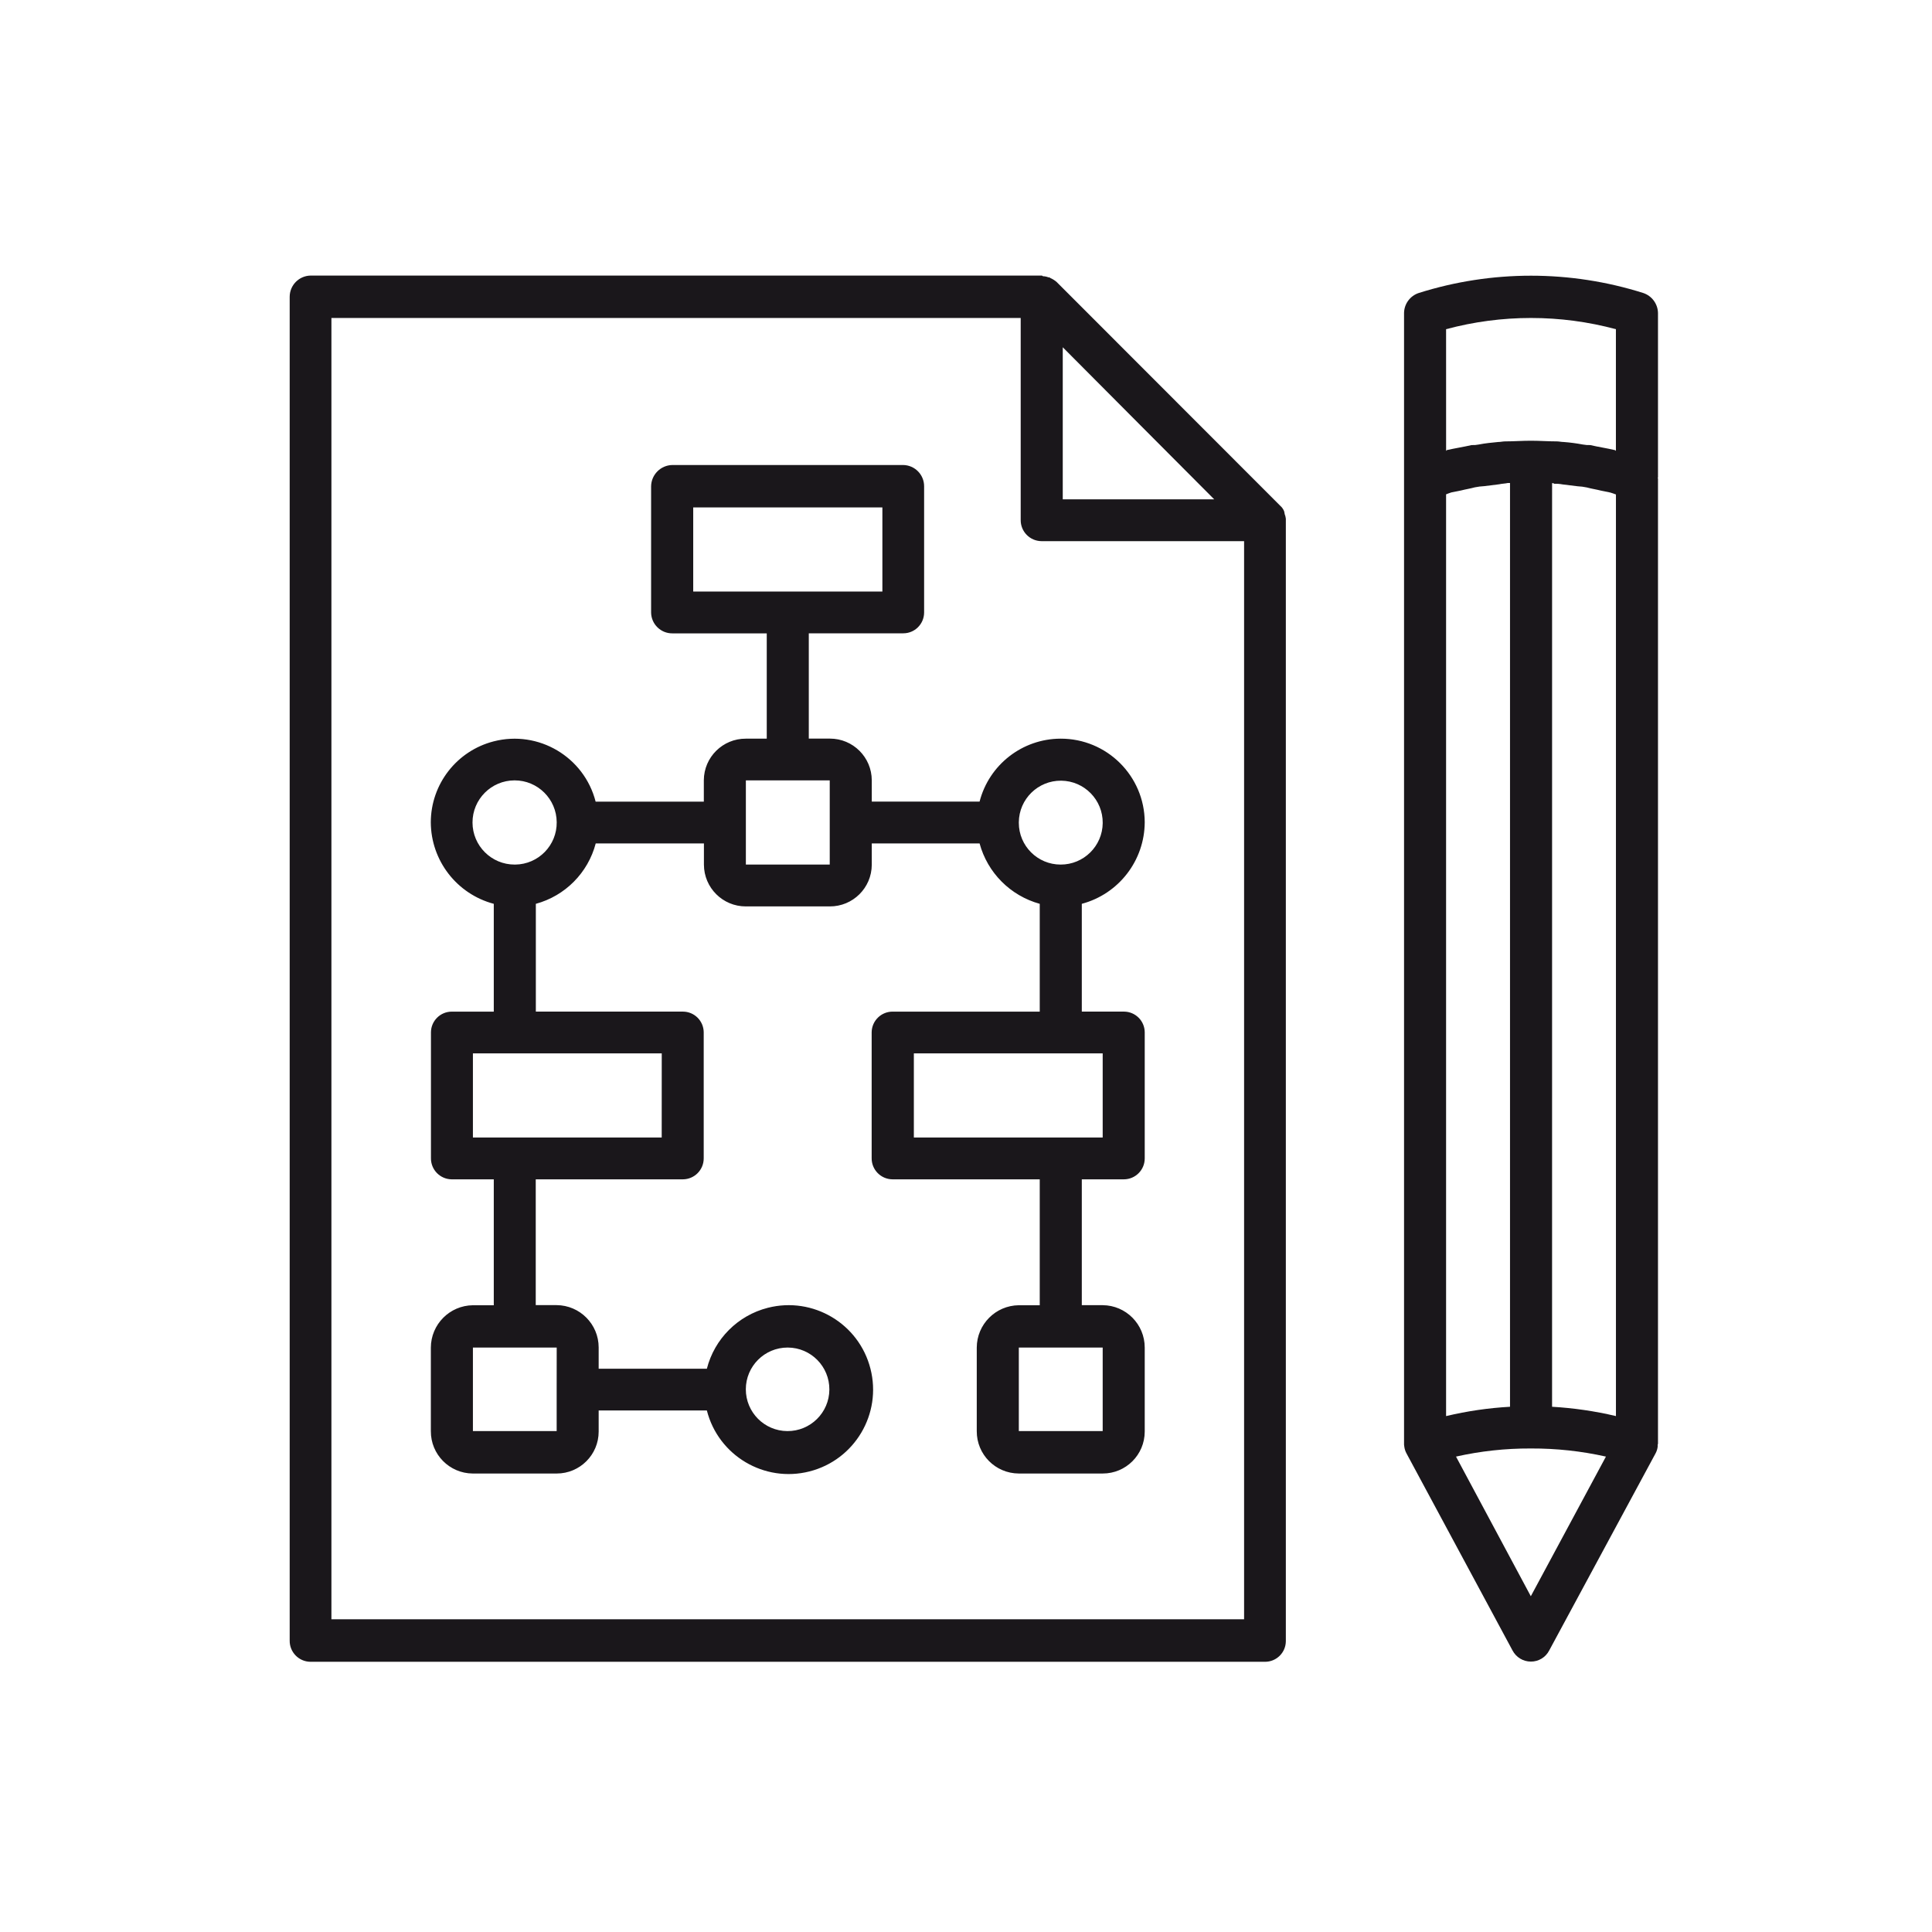
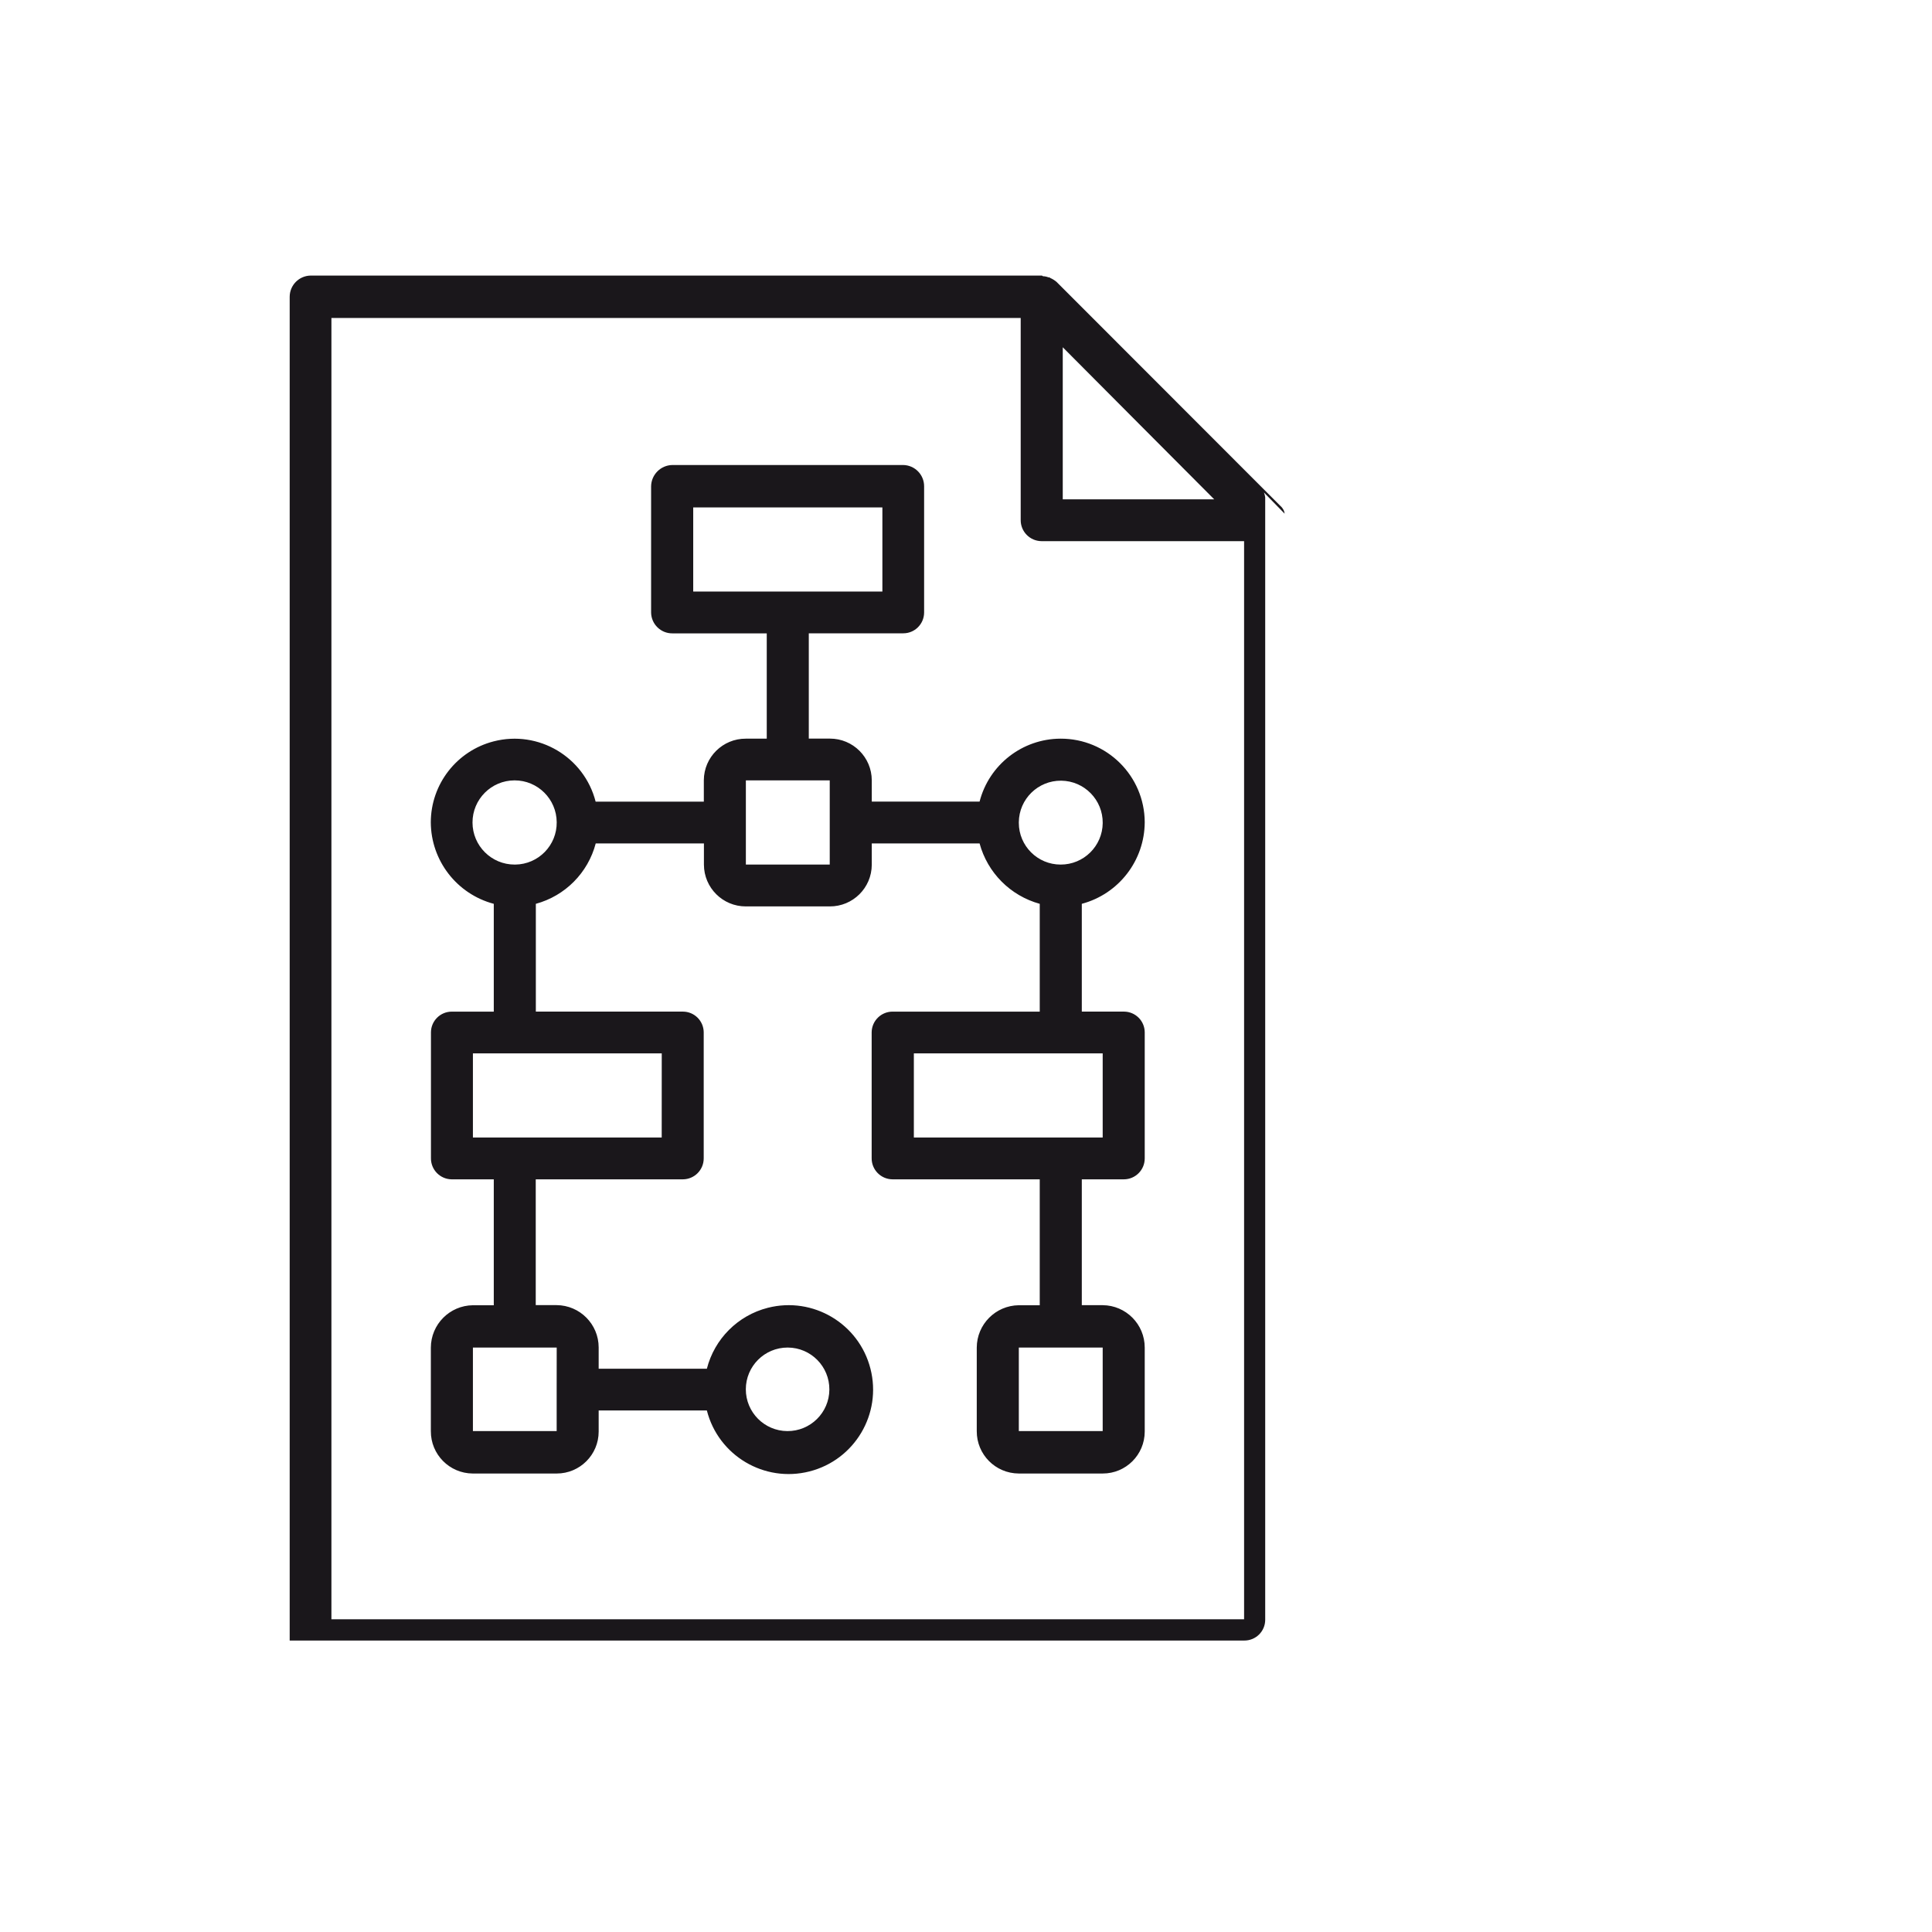
<svg xmlns="http://www.w3.org/2000/svg" xmlns:xlink="http://www.w3.org/1999/xlink" version="1.0" id="Layer_1" x="0px" y="0px" viewBox="0 0 100 100" style="enable-background:new 0 0 100 100;" xml:space="preserve">
  <style type="text/css">
	.st0{clip-path:url(#SVGID_00000081628041374250280500000007874381833084063639_);}
	.st1{fill:#1A171B;}
</style>
  <g>
    <defs>
      <rect id="SVGID_1_" x="14.994" y="14.264" width="70.821" height="71.743" />
    </defs>
    <clipPath id="SVGID_00000023250033433122466720000008982756876031020427_">
      <use xlink:href="#SVGID_1_" style="overflow:visible;" />
    </clipPath>
    <g id="Group_1565" transform="translate(0 0)" style="clip-path:url(#SVGID_00000023250033433122466720000008982756876031020427_);">
-       <path id="Path_2537" class="st1" d="M66.494,26.589c-0.013-0.067-0.013-0.067-0.029-0.13    c-0.045-0.112-0.118-0.212-0.21-0.29l-11.57-11.58c-0.097-0.081-0.205-0.149-0.321-0.2    c-0.026-0.026-0.063-0.039-0.1-0.034c-0.086-0.035-0.177-0.054-0.27-0.057c-0.032,0-0.047-0.034-0.061-0.034    h-37.859c-0.6,0.011-1.08,0.5-1.08,1.1v69.55c-0.009,0.599,0.469,1.091,1.068,1.1    c0.004,0,0.008,0,0.012,0h49.4c0.594,0.003,1.078-0.475,1.081-1.069    c0-0.01-0-0.021-0-0.031v-58.068c-0.01-0.088-0.033-0.174-0.067-0.256 M55.008,17.974    l3.919,3.937l3.921,3.935h-7.84V17.974z M17.154,83.814v-67.355h35.677v10.451    c-0.008,0.6,0.472,1.092,1.072,1.1c0.009,0,0.019,0,0.028,0h10.463v55.804H17.154z" />
-       <path id="Path_2538" class="st1" d="M85.059,15.167c-3.784-1.196-7.846-1.196-11.63,0    c-0.444,0.149-0.747,0.562-0.756,1.03v58.58c0,0.032,0.013,0.066,0.013,0.1c0.016,0.124,0.055,0.244,0.115,0.353    l5.484,10.193c0.185,0.356,0.551,0.58,0.952,0.581c0.402,0.002,0.77-0.223,0.952-0.581l5.5-10.193    c0.06-0.109,0.098-0.229,0.112-0.353v-0.1c0.01-0.02,0.015-0.041,0.016-0.063v-49.966h-0.016    c0-0.032,0.016-0.032,0.016-0.032v-8.516C85.808,15.731,85.504,15.317,85.059,15.167 M74.849,73.296v-47.709    c0.079-0.034,0.175-0.066,0.274-0.1c0.162-0.032,0.337-0.066,0.5-0.1c0.242-0.063,0.469-0.095,0.711-0.162    c0.165-0.034,0.332-0.055,0.5-0.063l0.759-0.095c0.146-0.034,0.307-0.034,0.453-0.067h0.112v47.814    c-1.114,0.062-2.22,0.224-3.306,0.482 M80.336,25.006c0.04-0.004,0.081,0.008,0.112,0.034    c0.146-0.005,0.292,0.006,0.436,0.034c0.258,0.029,0.514,0.063,0.772,0.095c0.163,0.007,0.326,0.028,0.485,0.063    c0.242,0.067,0.482,0.1,0.724,0.162l0.485,0.1c0.1,0.031,0.2,0.063,0.291,0.1v47.702    c-1.086-0.257-2.192-0.418-3.306-0.482L80.336,25.006z M74.849,17.039c2.879-0.774,5.911-0.774,8.79,0v6.29    h-0.017c0,0-0.016-0.031-0.032-0.031c-0.42-0.1-0.857-0.162-1.275-0.261c-0.13,0.005-0.26-0.005-0.388-0.029    c-0.325-0.061-0.654-0.105-0.984-0.13c-0.128,0-0.242-0.032-0.37-0.032c-0.453,0-0.885-0.034-1.338-0.034    c-0.436,0-0.889,0.034-1.325,0.034c-0.128,0-0.24,0.032-0.37,0.032c-0.321,0.031-0.66,0.063-1,0.13    c-0.122,0.025-0.246,0.035-0.37,0.029c-0.436,0.1-0.855,0.162-1.288,0.261l-0.016,0.031h-0.016L74.849,17.039z     M79.235,82.621l-3.872-7.228c1.266-0.284,2.559-0.425,3.856-0.42h0.032c1.302-0.005,2.601,0.135,3.872,0.42    L79.235,82.621z" />
+       <path id="Path_2537" class="st1" d="M66.494,26.589c-0.013-0.067-0.013-0.067-0.029-0.13    c-0.045-0.112-0.118-0.212-0.21-0.29l-11.57-11.58c-0.097-0.081-0.205-0.149-0.321-0.2    c-0.026-0.026-0.063-0.039-0.1-0.034c-0.086-0.035-0.177-0.054-0.27-0.057c-0.032,0-0.047-0.034-0.061-0.034    h-37.859c-0.6,0.011-1.08,0.5-1.08,1.1v69.55c0.004,0,0.008,0,0.012,0h49.4c0.594,0.003,1.078-0.475,1.081-1.069    c0-0.01-0-0.021-0-0.031v-58.068c-0.01-0.088-0.033-0.174-0.067-0.256 M55.008,17.974    l3.919,3.937l3.921,3.935h-7.84V17.974z M17.154,83.814v-67.355h35.677v10.451    c-0.008,0.6,0.472,1.092,1.072,1.1c0.009,0,0.019,0,0.028,0h10.463v55.804H17.154z" />
      <path id="Path_2539" class="st1" d="M59.251,42.557c-0.01-2.399-1.963-4.334-4.362-4.324    c-1.973,0.009-3.693,1.346-4.186,3.257h-5.58v-1.1c-0.002-1.195-0.973-2.162-2.168-2.16    c-0.003,0-0.005,0-0.008,0h-1.084v-5.45h4.889c0.592,0.001,1.073-0.475,1.08-1.067v-6.544    c0-0.6-0.48-1.089-1.08-1.1h-11.951c-0.603,0.01-1.09,0.497-1.1,1.1v6.547    c0.014,0.596,0.504,1.071,1.1,1.067h4.886v5.45h-1.08c-1.195-0.007-2.17,0.956-2.177,2.151    c-0,0.003-0,0.006-0,0.009v1.1h-5.6c-0.595-2.318-2.957-3.716-5.275-3.121    c-1.913,0.491-3.252,2.213-3.257,4.188c0.008,1.982,1.344,3.712,3.26,4.222v5.58h-2.171    c-0.592-0.002-1.075,0.475-1.081,1.067v6.513c-0.009,0.598,0.468,1.09,1.066,1.1    c0.005,0,0.01,0,0.015,0h2.171v6.517h-1.08c-1.203,0.013-2.173,0.99-2.177,2.193v4.324    c-0.007,1.205,0.964,2.186,2.169,2.193c0.003,0,0.005,0,0.008,0h4.337    c1.2,0,2.172-0.972,2.172-2.172c0-0.008-0-0.016-0-0.024v-1.067h5.6    c0.596,2.339,2.976,3.751,5.314,3.154c2.339-0.596,3.751-2.976,3.154-5.314    c-0.596-2.339-2.976-3.751-5.314-3.154c-1.549,0.395-2.759,1.605-3.154,3.154h-5.6v-1.1    c0-1.205-0.972-2.184-2.177-2.193h-1.08v-6.511h7.614c0.599-0.002,1.082-0.489,1.08-1.088    c-0-0.004-0-0.008-0-0.012v-6.514c-0.007-0.592-0.488-1.068-1.08-1.067h-7.609v-5.579    c1.518-0.413,2.7-1.605,3.1-3.127h5.6v1.1c0.003,1.196,0.975,2.164,2.171,2.161    c0.002,0,0.004-0,0.006-0h4.335c1.196,0.006,2.17-0.958,2.176-2.154    c0-0.002,0-0.005,0-0.007v-1.1h5.58c0.411,1.52,1.596,2.709,3.114,3.127v5.58h-7.6    c-0.597-0.01-1.09,0.466-1.1,1.064c-0,0.001-0,0.002-0,0.003v6.513    c-0.008,0.6,0.472,1.092,1.072,1.1c0.009,0,0.019,0,0.028,0h7.6v6.517h-1.083    c-1.203,0.013-2.173,0.99-2.177,2.193v4.324c-0.006,1.206,0.967,2.187,2.173,2.193    c0.001,0,0.003,0,0.004,0h4.341c1.199,0.003,2.173-0.967,2.176-2.166    c0-0.009-0-0.018-0-0.027v-4.327c0-1.205-0.971-2.184-2.176-2.193h-1.081v-6.514h2.177    c0.598-0.001,1.081-0.486,1.08-1.084c-0-0.005-0-0.011-0-0.016v-6.514    c-0.006-0.592-0.488-1.068-1.08-1.067h-2.177v-5.579C57.909,46.27,59.243,44.539,59.251,42.557     M35.881,26.265h9.791v4.354h-9.791V26.265z M40.781,69.749c1.194,0.008,2.155,0.983,2.147,2.177    c-0.008,1.194-0.983,2.155-2.177,2.147c-1.189-0.008-2.148-0.975-2.147-2.164    c0.001-1.194,0.97-2.161,2.164-2.16C40.772,69.749,40.777,69.749,40.781,69.749 M28.813,71.909    L28.813,71.909v2.164h-4.335v-4.324h4.337L28.813,71.909z M34.25,58.878h-9.772v-4.354h9.774L34.25,58.878z     M26.639,44.75c-1.203,0.002-2.18-0.973-2.182-2.176s0.973-2.18,2.176-2.182    c1.199-0.002,2.174,0.966,2.182,2.165c0.014,1.197-0.946,2.179-2.143,2.193    C26.661,44.75,26.65,44.75,26.639,44.75 M38.606,44.75v-4.357h4.341v4.357H38.606z M57.075,74.073    h-4.341v-4.324h4.341V74.073z M57.075,58.878h-9.774v-4.354h9.774L57.075,58.878z M52.734,42.557    c0.012-1.199,0.994-2.161,2.193-2.149c1.199,0.012,2.161,0.994,2.149,2.193    c-0.012,1.193-0.985,2.153-2.178,2.149c-1.194,0.001-2.163-0.966-2.164-2.16    C52.734,42.58,52.734,42.568,52.734,42.557" />
    </g>
  </g>
</svg>